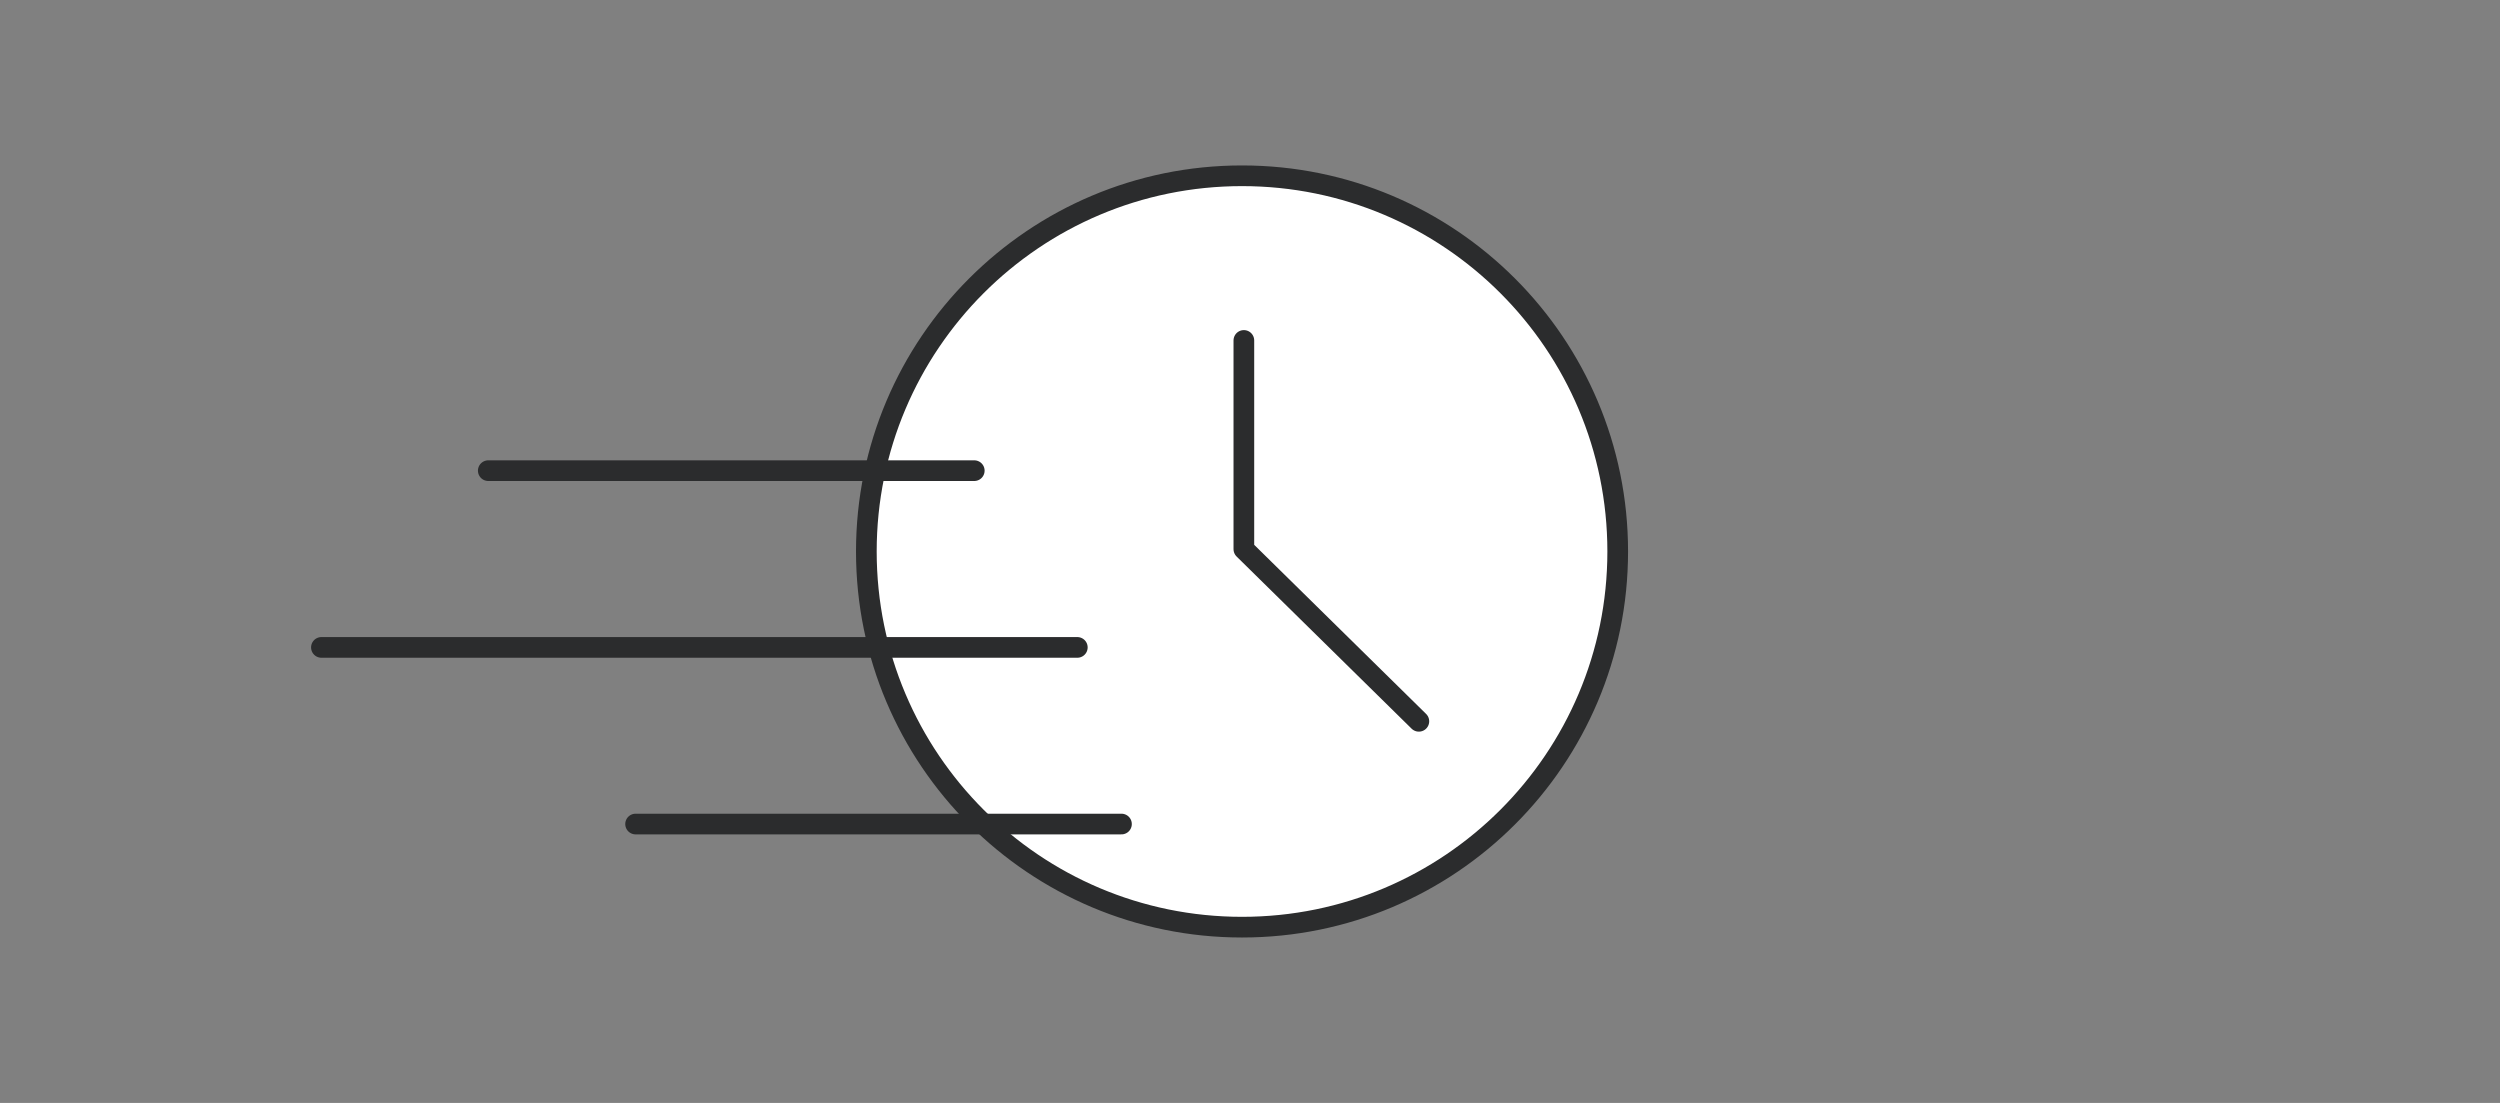
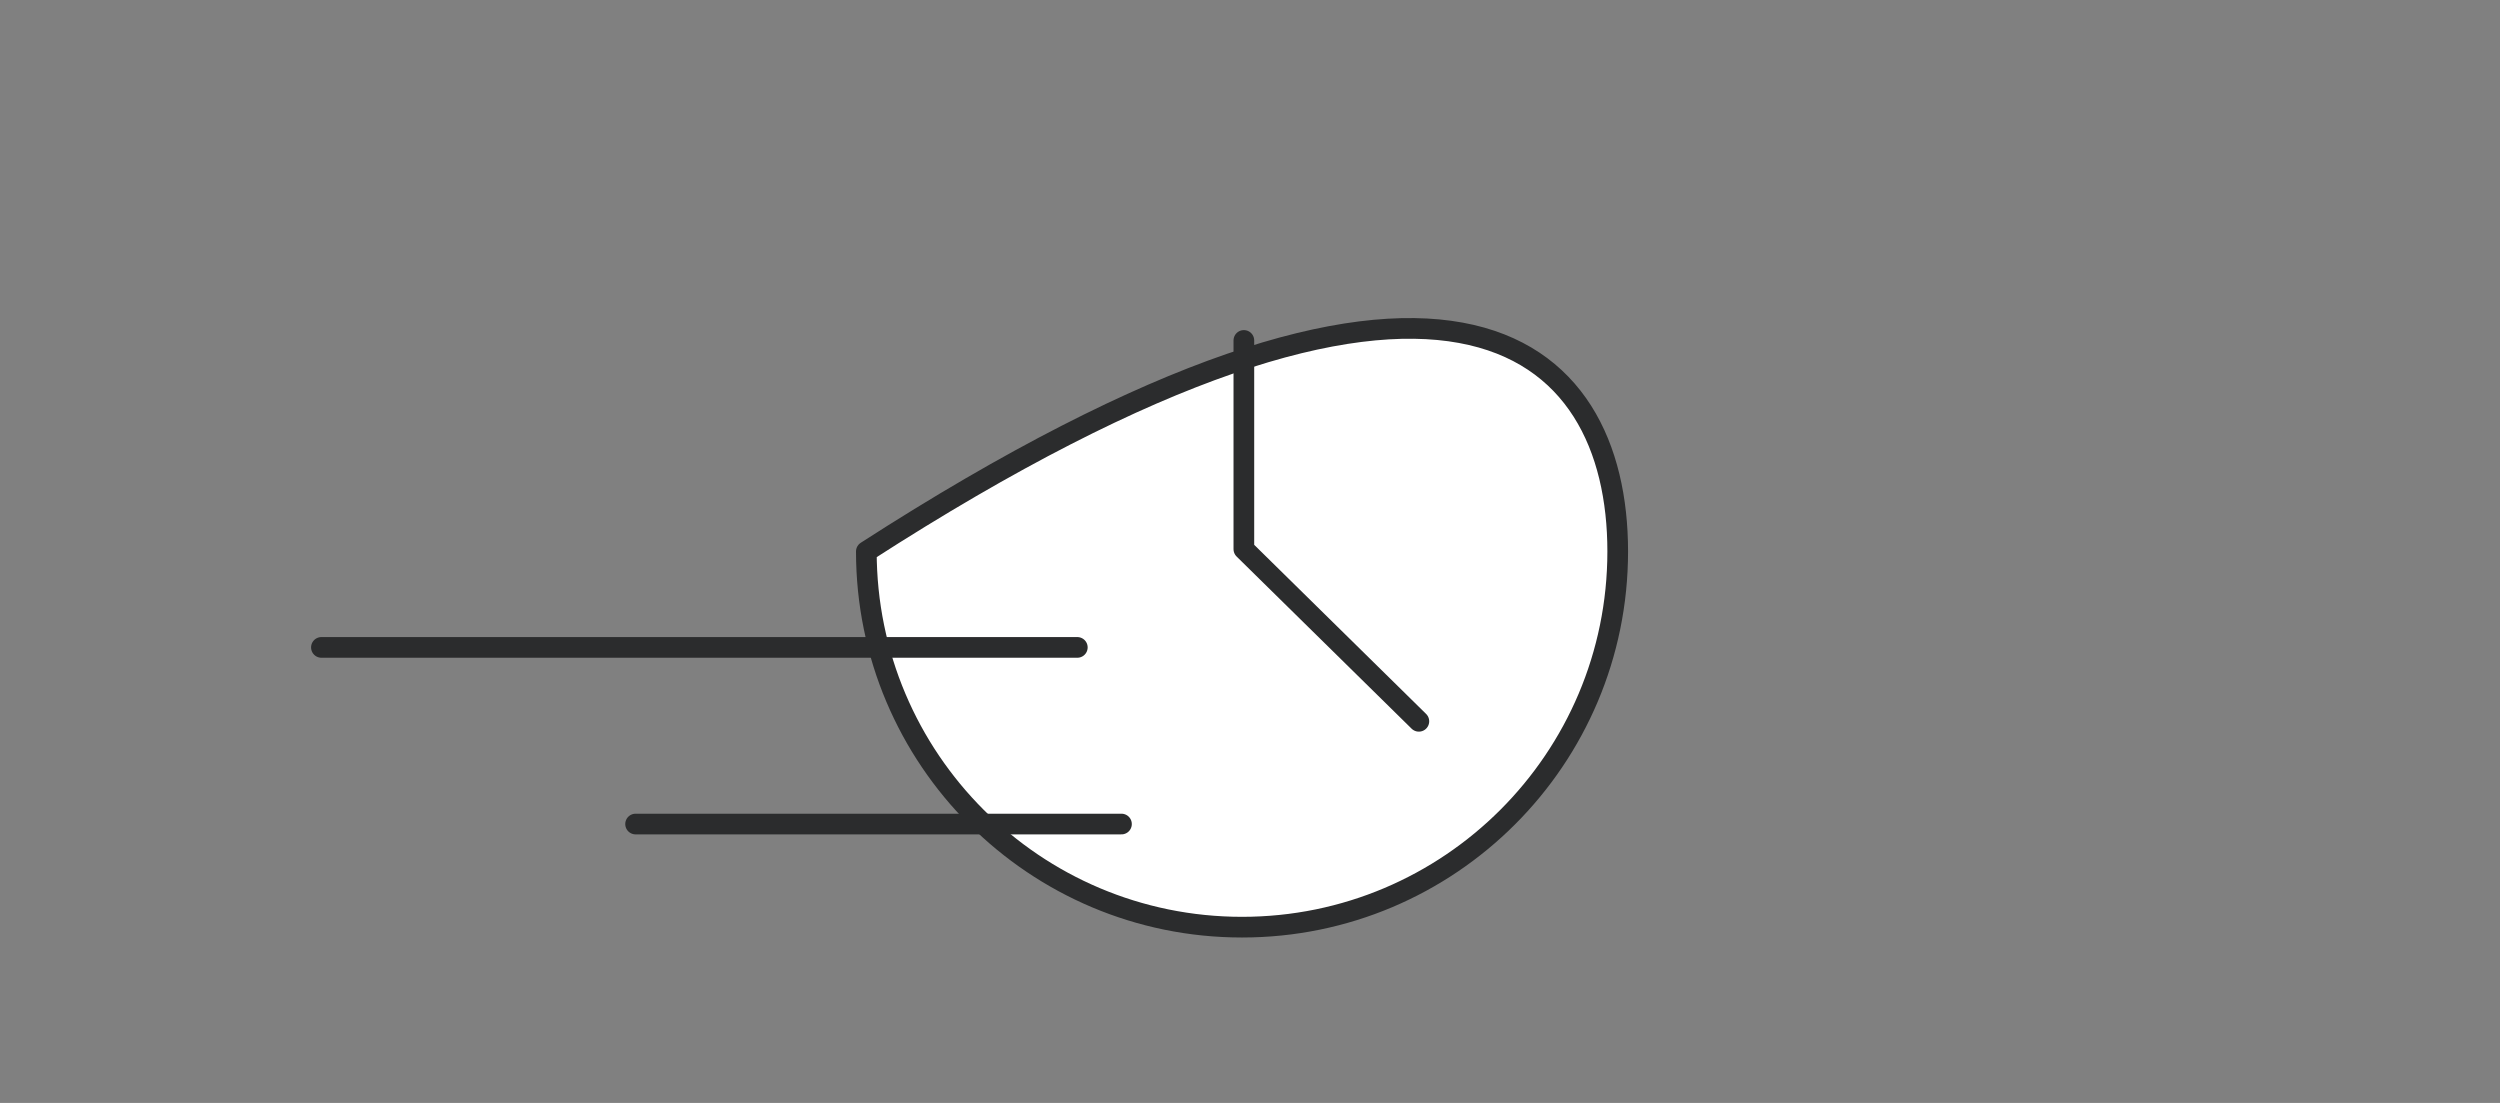
<svg xmlns="http://www.w3.org/2000/svg" width="136" height="60" viewBox="0 0 136 60" fill="none">
  <rect x="0" y="0" width="136" height="60" fill="#808080" stroke="none" />
  <g id="Frame 1000005490">
    <g id="Group 1000002993">
-       <path id="Vector" d="M88.004 30C88.004 41.287 78.854 50.438 67.566 50.438C56.279 50.438 47.129 41.287 47.129 30C47.129 18.713 56.279 9.562 67.566 9.562C78.854 9.562 88.004 18.713 88.004 30Z" fill="white" stroke="#2B2C2D" stroke-width="1.125" stroke-linecap="round" stroke-linejoin="round" />
+       <path id="Vector" d="M88.004 30C88.004 41.287 78.854 50.438 67.566 50.438C56.279 50.438 47.129 41.287 47.129 30C78.854 9.562 88.004 18.713 88.004 30Z" fill="white" stroke="#2B2C2D" stroke-width="1.125" stroke-linecap="round" stroke-linejoin="round" />
      <path id="Vector_2" d="M67.666 18.52V29.874L77.186 39.239" stroke="#2B2C2D" stroke-width="1.125" stroke-linecap="round" stroke-linejoin="round" />
-       <path id="Vector_3" d="M26.562 25.604H53" stroke="#2B2C2D" stroke-width="1.125" stroke-linecap="round" stroke-linejoin="round" />
      <path id="Vector_4" d="M17.485 35.219H58.606" stroke="#2B2C2D" stroke-width="1.125" stroke-linecap="round" stroke-linejoin="round" />
      <path id="Vector_5" d="M34.576 44.828H61.008" stroke="#2B2C2D" stroke-width="1.125" stroke-linecap="round" stroke-linejoin="round" />
    </g>
  </g>
</svg>